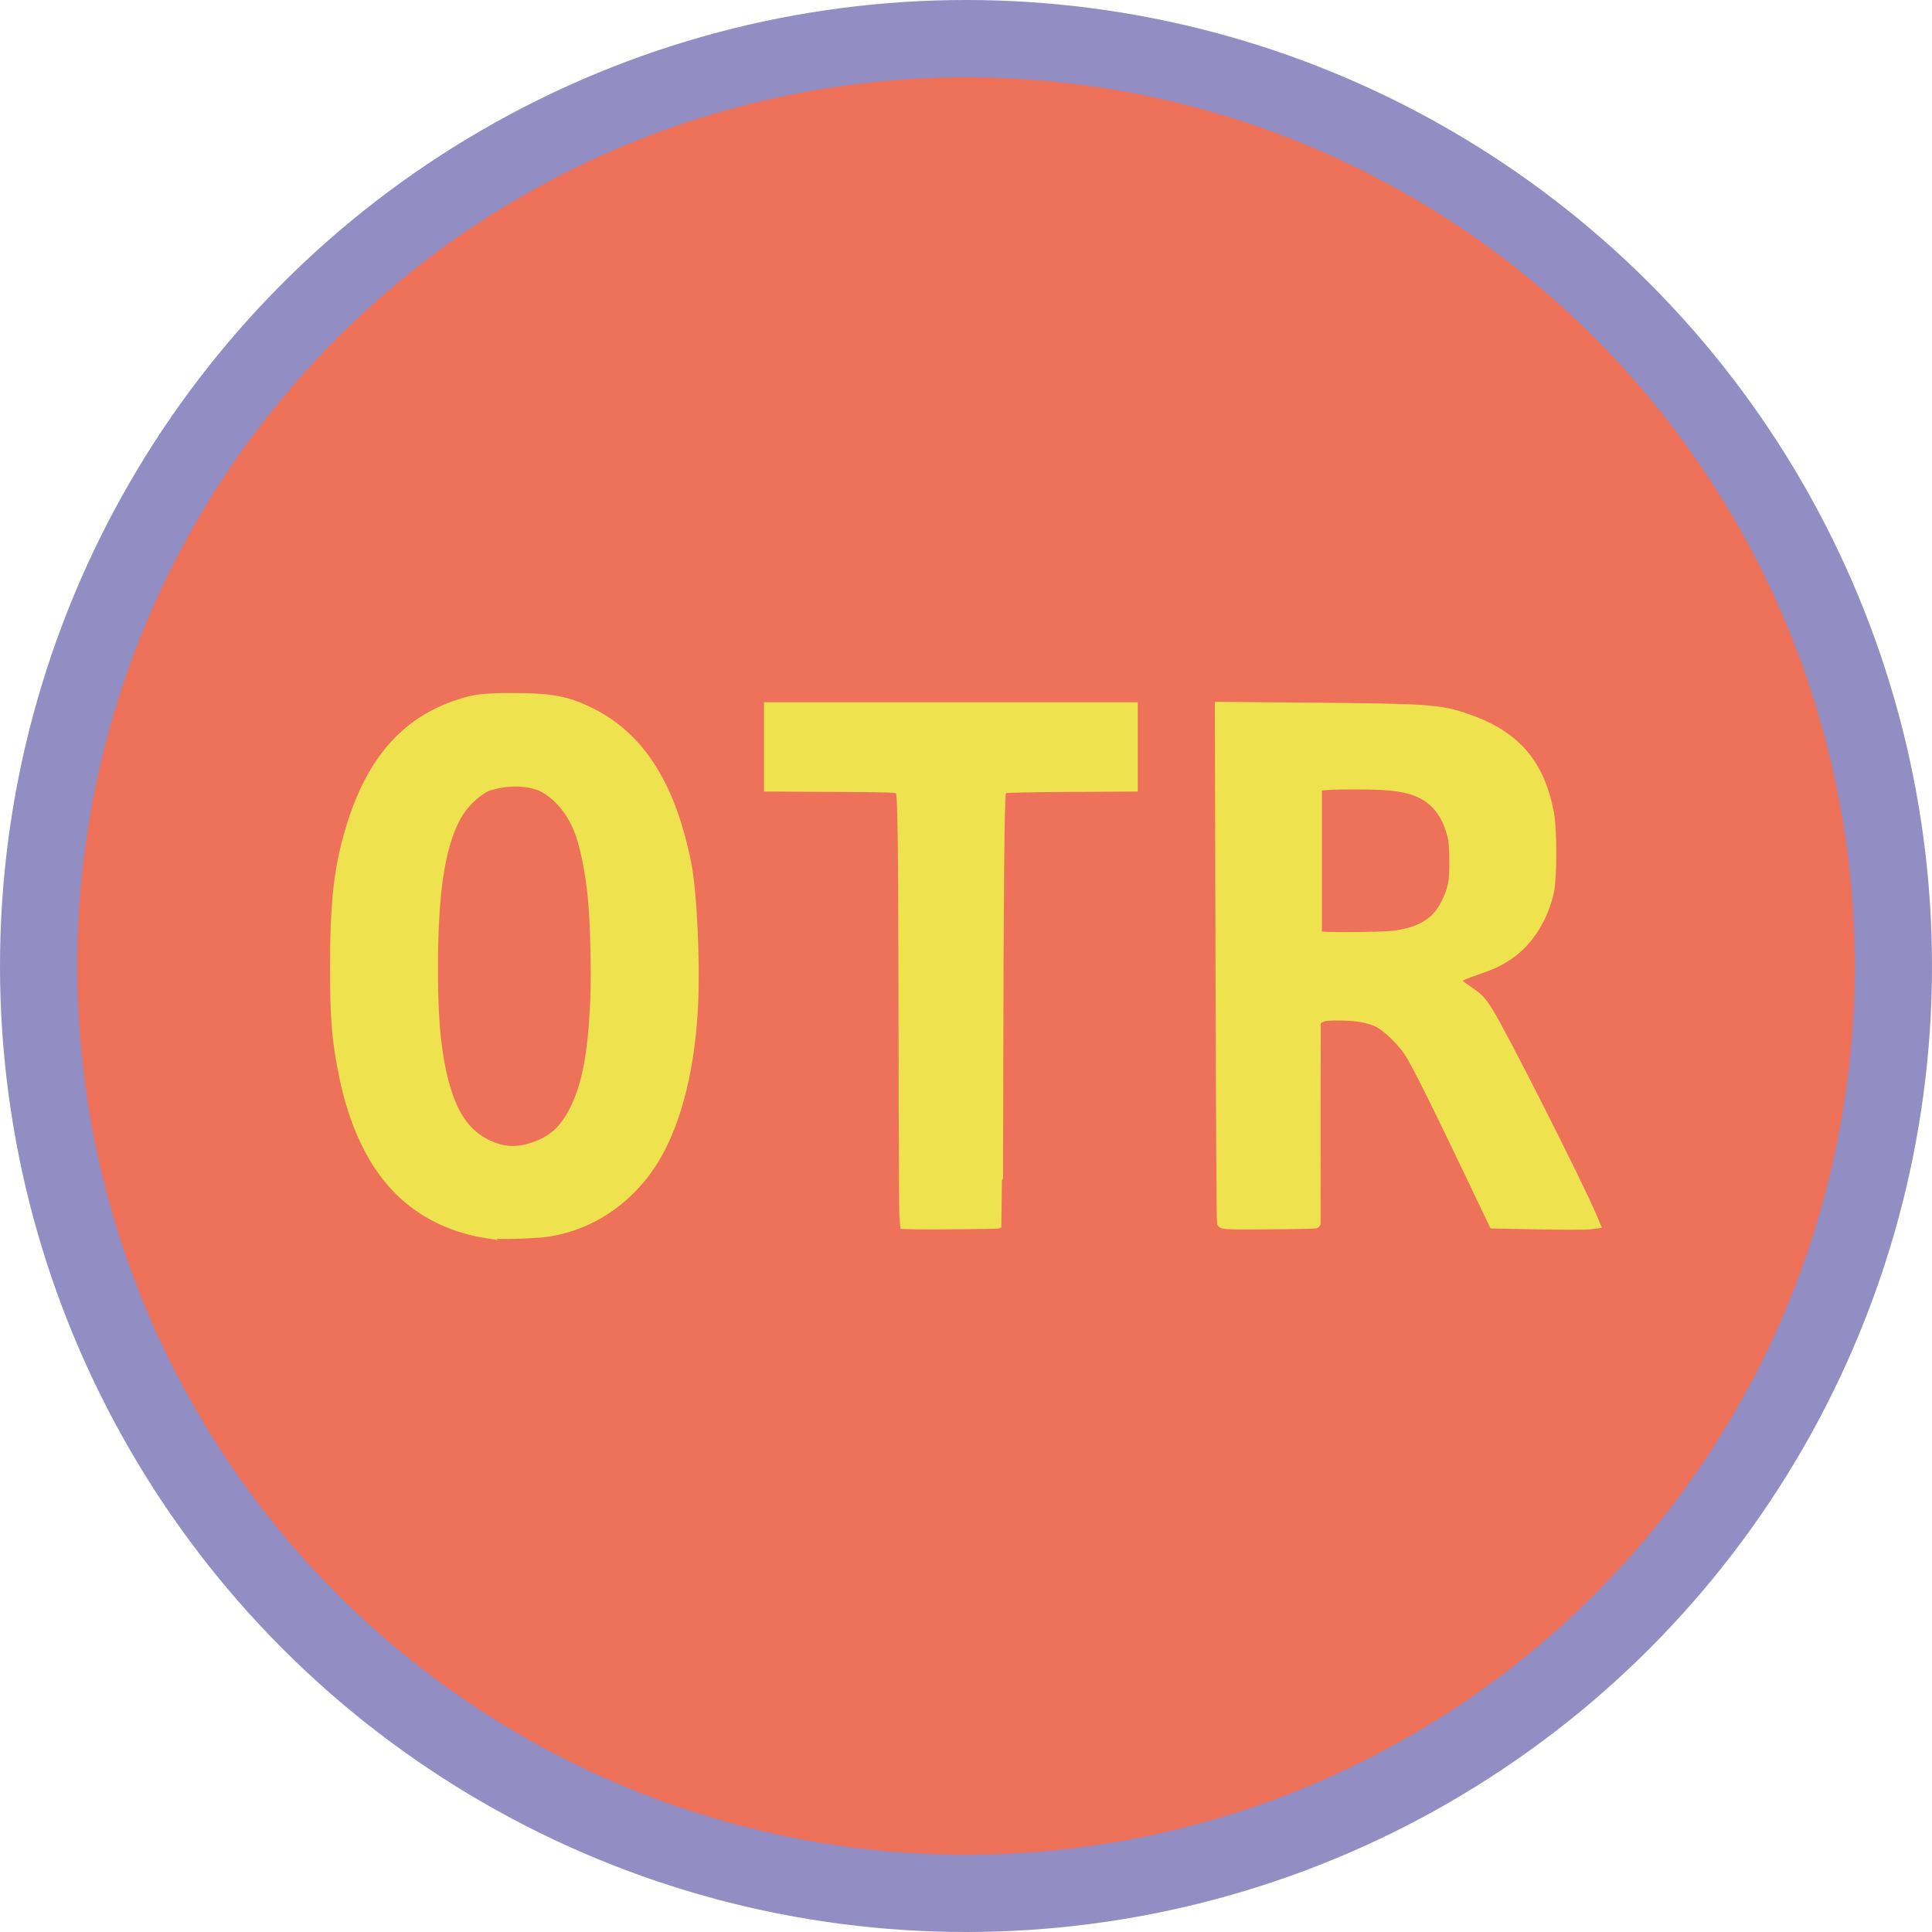
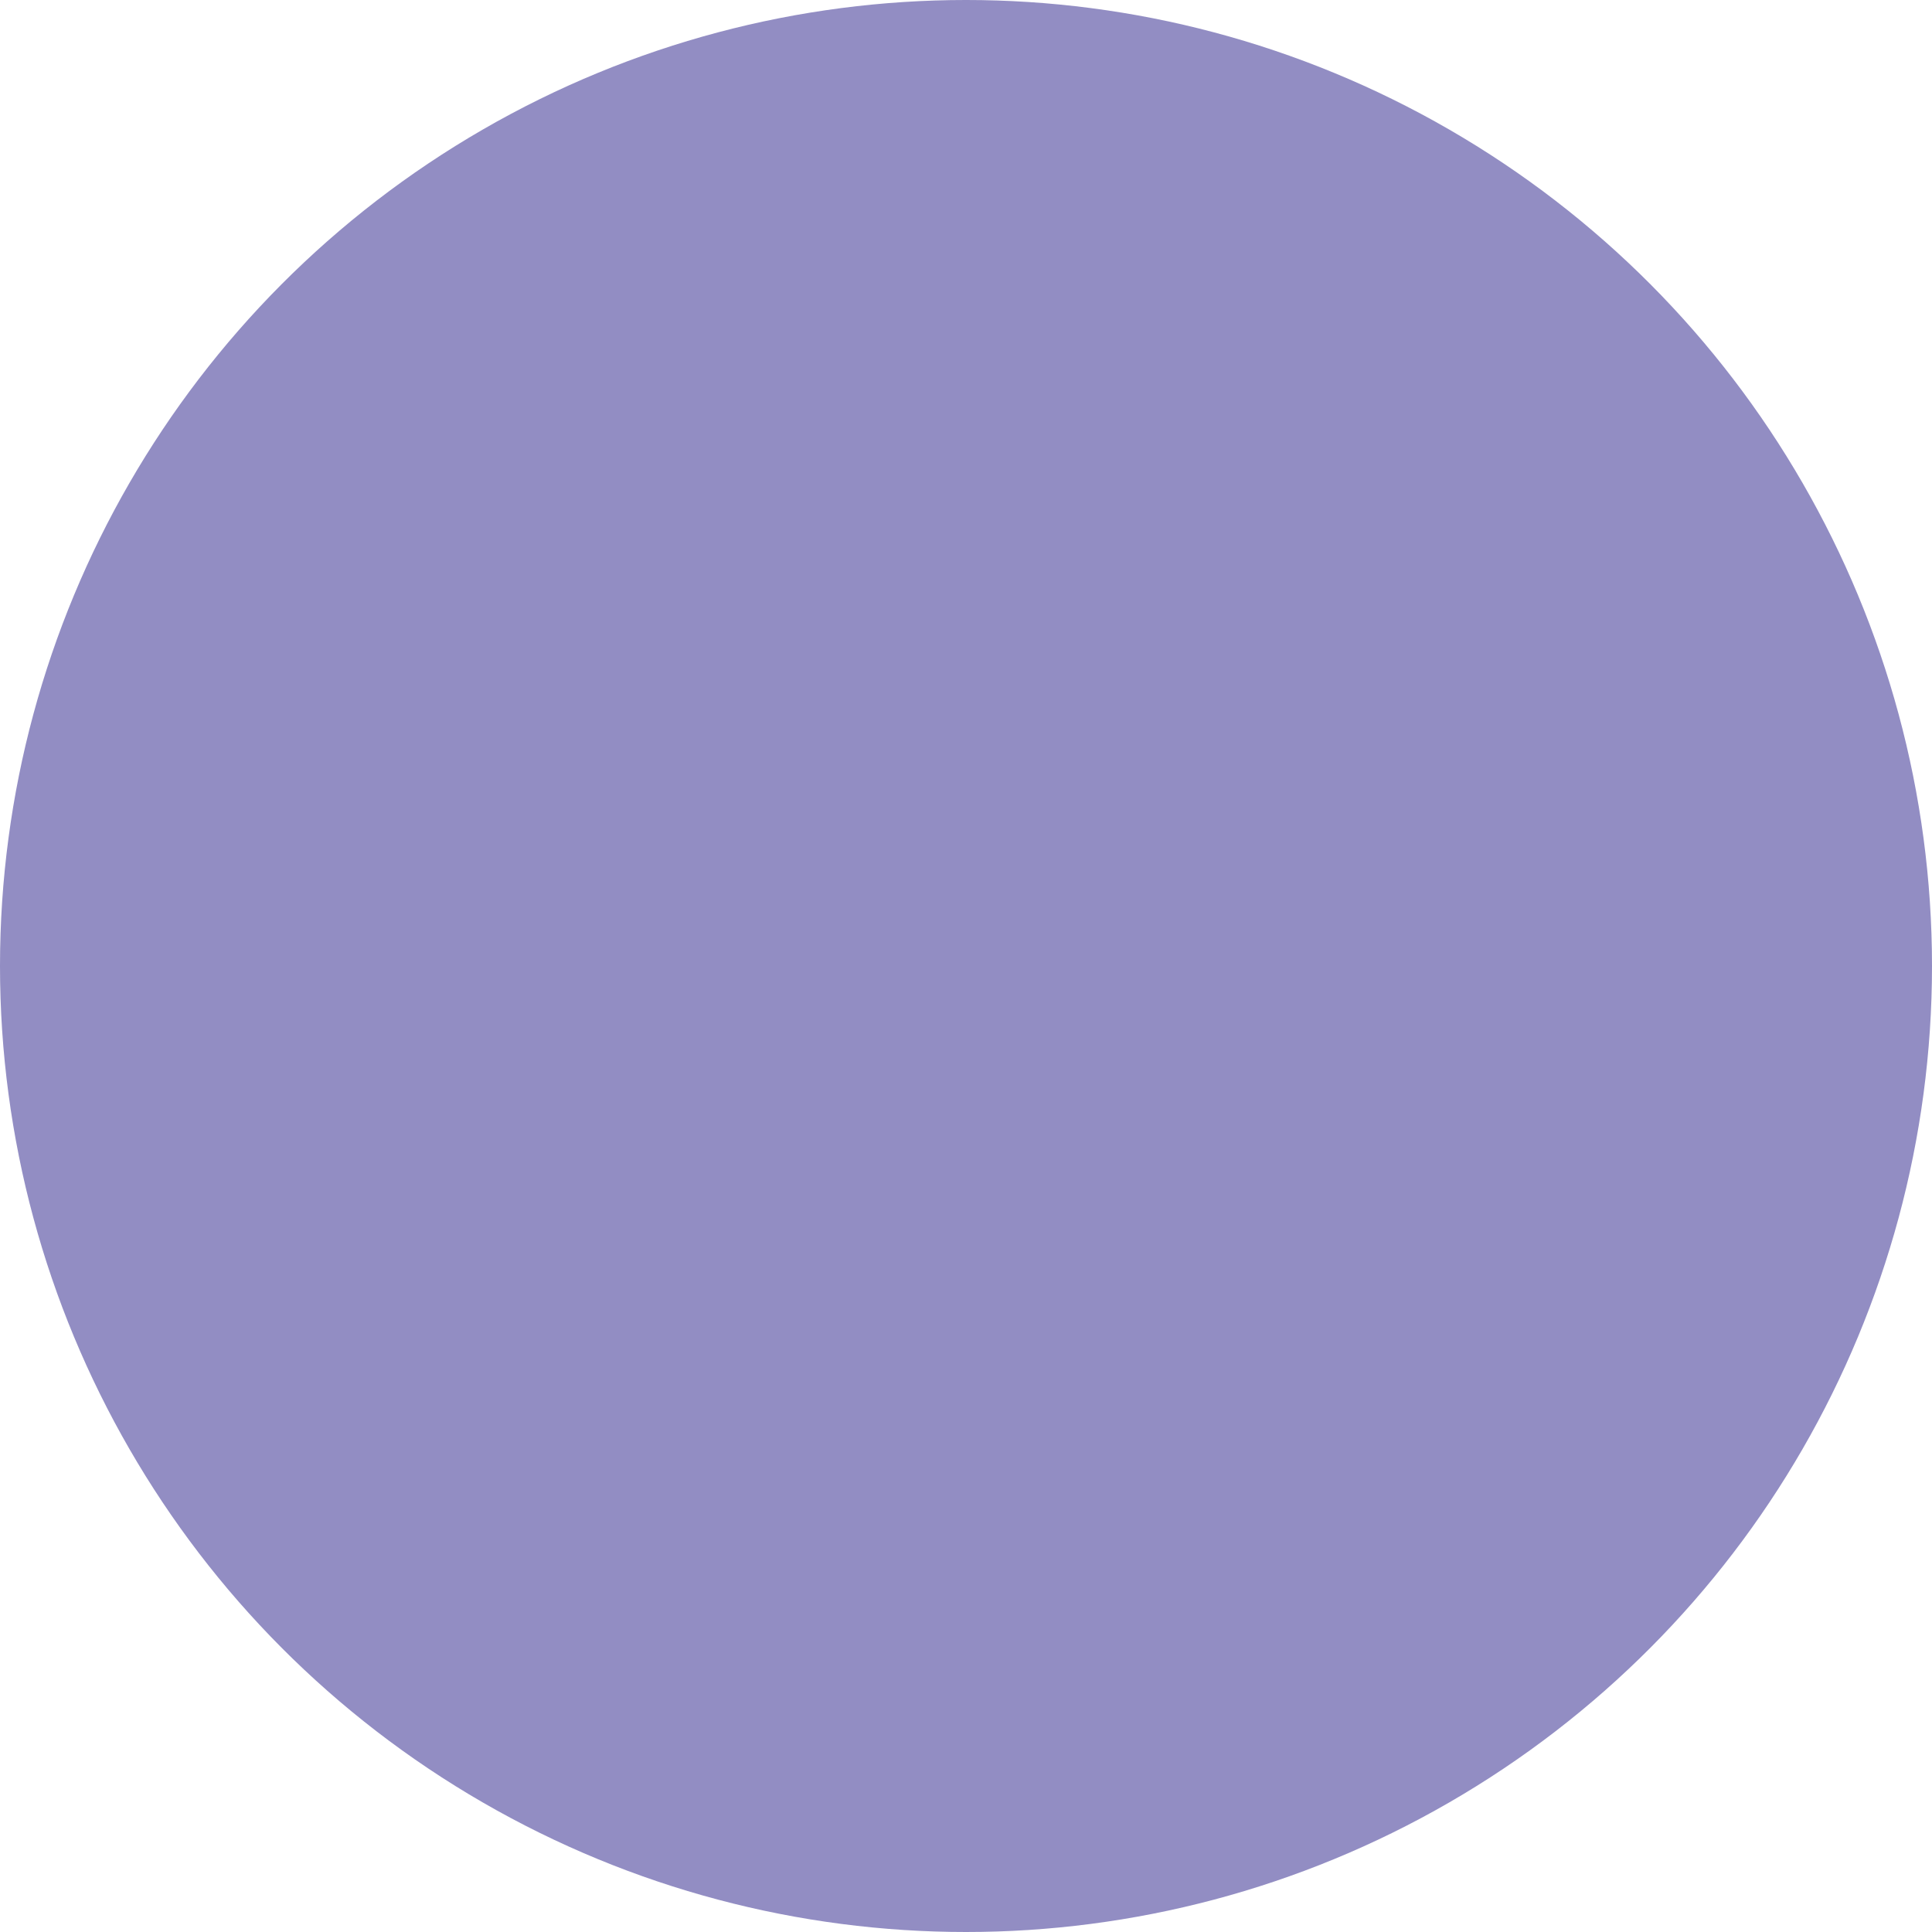
<svg xmlns="http://www.w3.org/2000/svg" width="300" height="300" version="1.1" viewBox="0 0 300 300">
  <g>
    <circle cx="150" cy="150" r="150" fill="#928dc3" stroke-width="2.533" />
-     <circle cx="150" cy="150" r="138" fill="#ee715a" stroke-width=".938" />
    <g transform="translate(-.159 -.549)" fill="#efe24f" stroke="#efe24f" stroke-width="1.2">
-       <path d="m75.736 192.23c-4.701-0.748-8.734-2.511-12.165-5.318-4.854-3.971-8.363-10.587-10.12-19.077-1.166-5.635-1.447-8.968-1.446-17.152 0.001-10.062 0.62-15.506 2.446-21.531 3.191-10.529 8.534-16.652 16.929-19.402 2.473-0.81 3.953-0.987 8.265-0.987 5.821 0 8.255 0.412 11.618 1.966 8.135 3.758 13.103 11.334 15.622 23.822 0.872 4.323 1.398 15.011 1.08 21.943-0.445 9.685-2.517 18.08-5.865 23.763-3.76 6.381-9.86 10.639-16.785 11.716-2.096 0.326-8.127 0.487-9.581 0.256zm7.197-13.697c2.878-0.944 4.753-2.636 6.262-5.65 1.935-3.865 2.821-8.513 3.216-16.861 0.196-4.151 0.009-12.238-0.37-16.012-0.45-4.475-1.246-8.33-2.209-10.688-1.239-3.036-3.329-5.409-5.807-6.592 0 0-1.103-0.359-1.672-0.459-0.783-0.138-1.583-0.201-2.377-0.19-0.797 0.011-1.593 0.116-2.377 0.257-0.587 0.106-1.733 0.44-1.733 0.44-1.918 0.941-3.806 2.831-4.864 4.869-2.405 4.633-3.439 11.711-3.438 23.512 0.002 9.397 0.772 15.439 2.583 20.248 1.221 3.243 3.085 5.438 5.69 6.699 2.413 1.168 4.464 1.292 7.097 0.428z" />
-       <path d="m142.25 190.84-1.717-0.053-0.115-1.361c-0.063-0.749-0.122-12.871-0.131-26.938-9e-3 -14.067-0.07-28.571-0.138-32.232-0.111-6.023-0.152-6.685-0.438-6.971-0.293-0.293-1.039-0.32-10.318-0.371l-10.003-0.056v-12.668h56.837v12.673l-9.875 0.054c-5.431 0.03-10.008 0.12-10.17 0.2-0.162 0.08-0.353 0.321-0.424 0.535-0.221 0.668-0.372 16.201-0.41 42.111-0.02 13.706-0.056 24.935-0.079 24.954-0.087 0.068-11.362 0.174-13.02 0.123z" />
-       <path d="m191.57 190.84c-1.435-0.043-1.746-0.104-1.844-0.359-0.065-0.169-0.166-18.316-0.224-40.328l-0.107-40.021 14.015 0.12c18.67 0.16 20.334 0.278 24.598 1.744 7.554 2.597 11.394 7.03 12.859 14.843 0.461 2.459 0.464 9.985 5e-3 12.115-0.902 4.184-3.254 7.902-6.31 9.974-1.499 1.016-2.6 1.541-4.916 2.343-3.8 1.316-3.828 1.392-1.14 3.201 1.321 0.889 1.798 1.396 2.815 2.993 2.174 3.413 14.026 26.845 16.274 32.172l0.452 1.072-1.038 0.135c-0.571 0.074-4.185 0.074-8.031 0l-6.993-0.135-3.58-7.507c-5.371-11.26-8.598-17.718-9.61-19.227-1.14-1.701-3.417-3.892-4.694-4.517-1.41-0.69-3.293-1.026-5.872-1.047-1.812-0.015-2.382 0.043-2.918 0.297l-0.666 0.316-0.021 15.664c-0.012 8.615-0.011 15.726 2e-3 15.803 0.013 0.076-0.079 0.17-0.202 0.209-0.301 0.093-10.668 0.205-12.854 0.139zm26.447-45.408c3.345-0.733 5.27-2.114 6.525-4.68 1.074-2.197 1.281-3.26 1.266-6.521-0.011-2.32-0.084-3.118-0.388-4.226-0.788-2.873-2.229-4.824-4.427-5.992-1.303-0.692-2.67-1.051-4.946-1.3-1.905-0.208-8.107-0.253-10.016-0.073l-1.206 0.114v22.838l0.402 0.172c0.241 0.103 2.552 0.144 5.764 0.103 4.558-0.059 5.612-0.124 7.026-0.434z" />
-     </g>
+       </g>
  </g>
</svg>